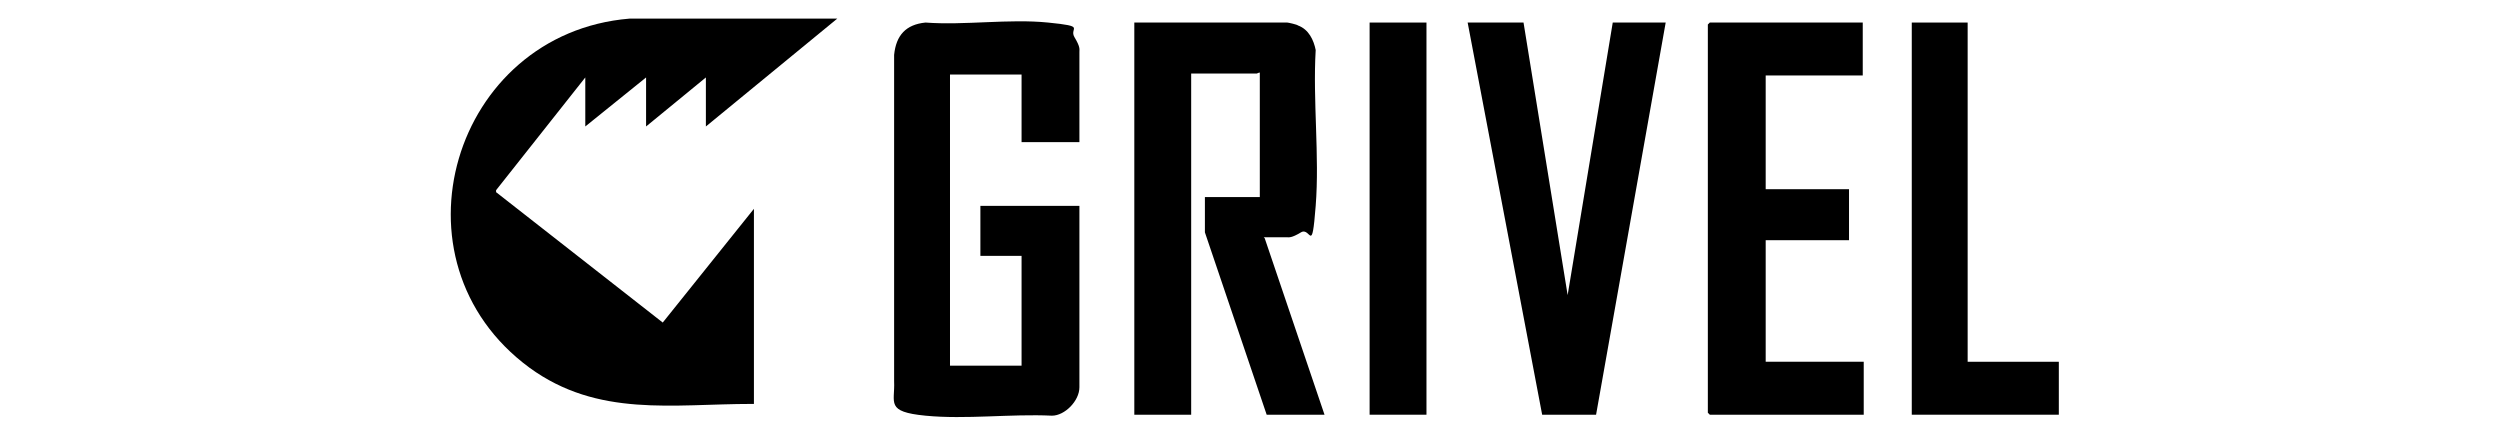
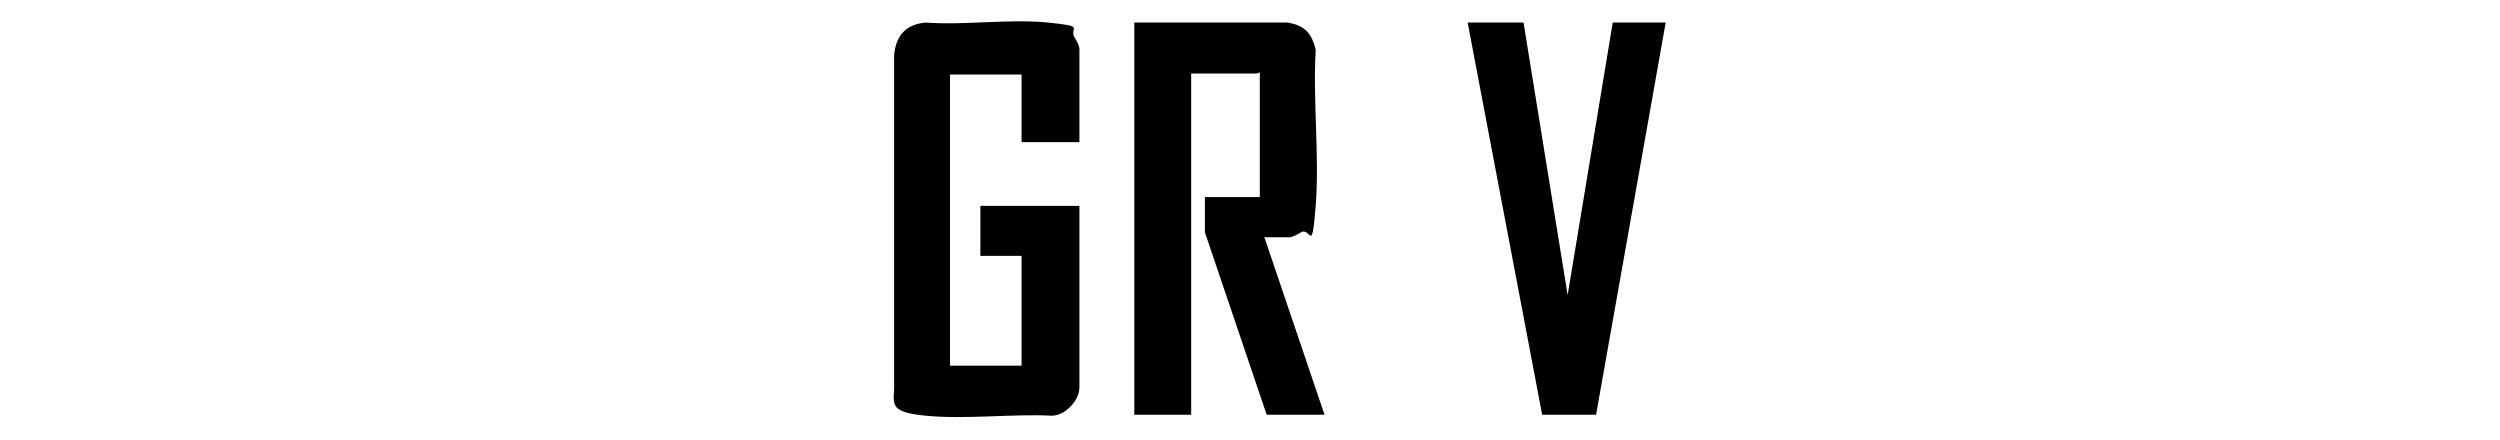
<svg xmlns="http://www.w3.org/2000/svg" id="Layer_1" width="255" height="44.9" version="1.1" viewBox="0 0 255 44.9">
-   <path d="M77,41.2h-.3c-8.1,0-15.7,1.4-22.7-3.7-14.8-10.9-7.8-34.1,10.2-35.6h21.2s-13.4,11-13.4,11v-5l-6.1,5v-5l-6.2,5v-5l-9.1,11.5v.2c0,0,17,13.3,17,13.3l9.3-11.6v19.9Z" />
  <path d="M129,24.3l6.1,18h-5.9l-6.3-18.6v-3.6h5.6V7.4c-.1,0-.3.1-.3.1h-6.7v34.8h-5.8V2.3h15.6c.1,0,1,.2,1.1.3,1.1.4,1.6,1.5,1.8,2.5-.3,5.2.4,10.8,0,15.9s-.5,2.1-1.5,2.7-1.2.5-1.5.5h-2.3Z" />
  <path d="M110.1,14.5h-5.9v-6.9h-7.3v29.7h7.3v-11.2h-4.2v-5.1h10.1v18.5c0,1.4-1.5,2.9-2.8,2.9-4.2-.2-8.8.4-12.9,0s-3.1-1.3-3.2-3.5V5.6c.2-2,1.2-3.1,3.2-3.3,4,.3,8.5-.4,12.5,0s2.1.5,2.7,1.5.5,1.2.5,1.5v9.2Z" />
  <polygon points="155.4 2.3 159.9 30.1 164.5 2.3 169.9 2.3 162.8 42.3 157.3 42.3 149.7 2.3 155.4 2.3" />
-   <polygon points="190 2.3 190 7.7 180.1 7.7 180.1 19.3 188.6 19.3 188.6 24.5 180.1 24.5 180.1 36.9 190.1 36.9 190.1 42.3 174.4 42.3 174.2 42.1 174.2 2.5 174.4 2.3 190 2.3" />
-   <polygon points="200.7 2.3 200.7 36.9 210 36.9 210 42.3 195 42.3 195 2.3 200.7 2.3" />
-   <rect x="139.7" y="2.3" width="5.8" height="40" />
</svg>